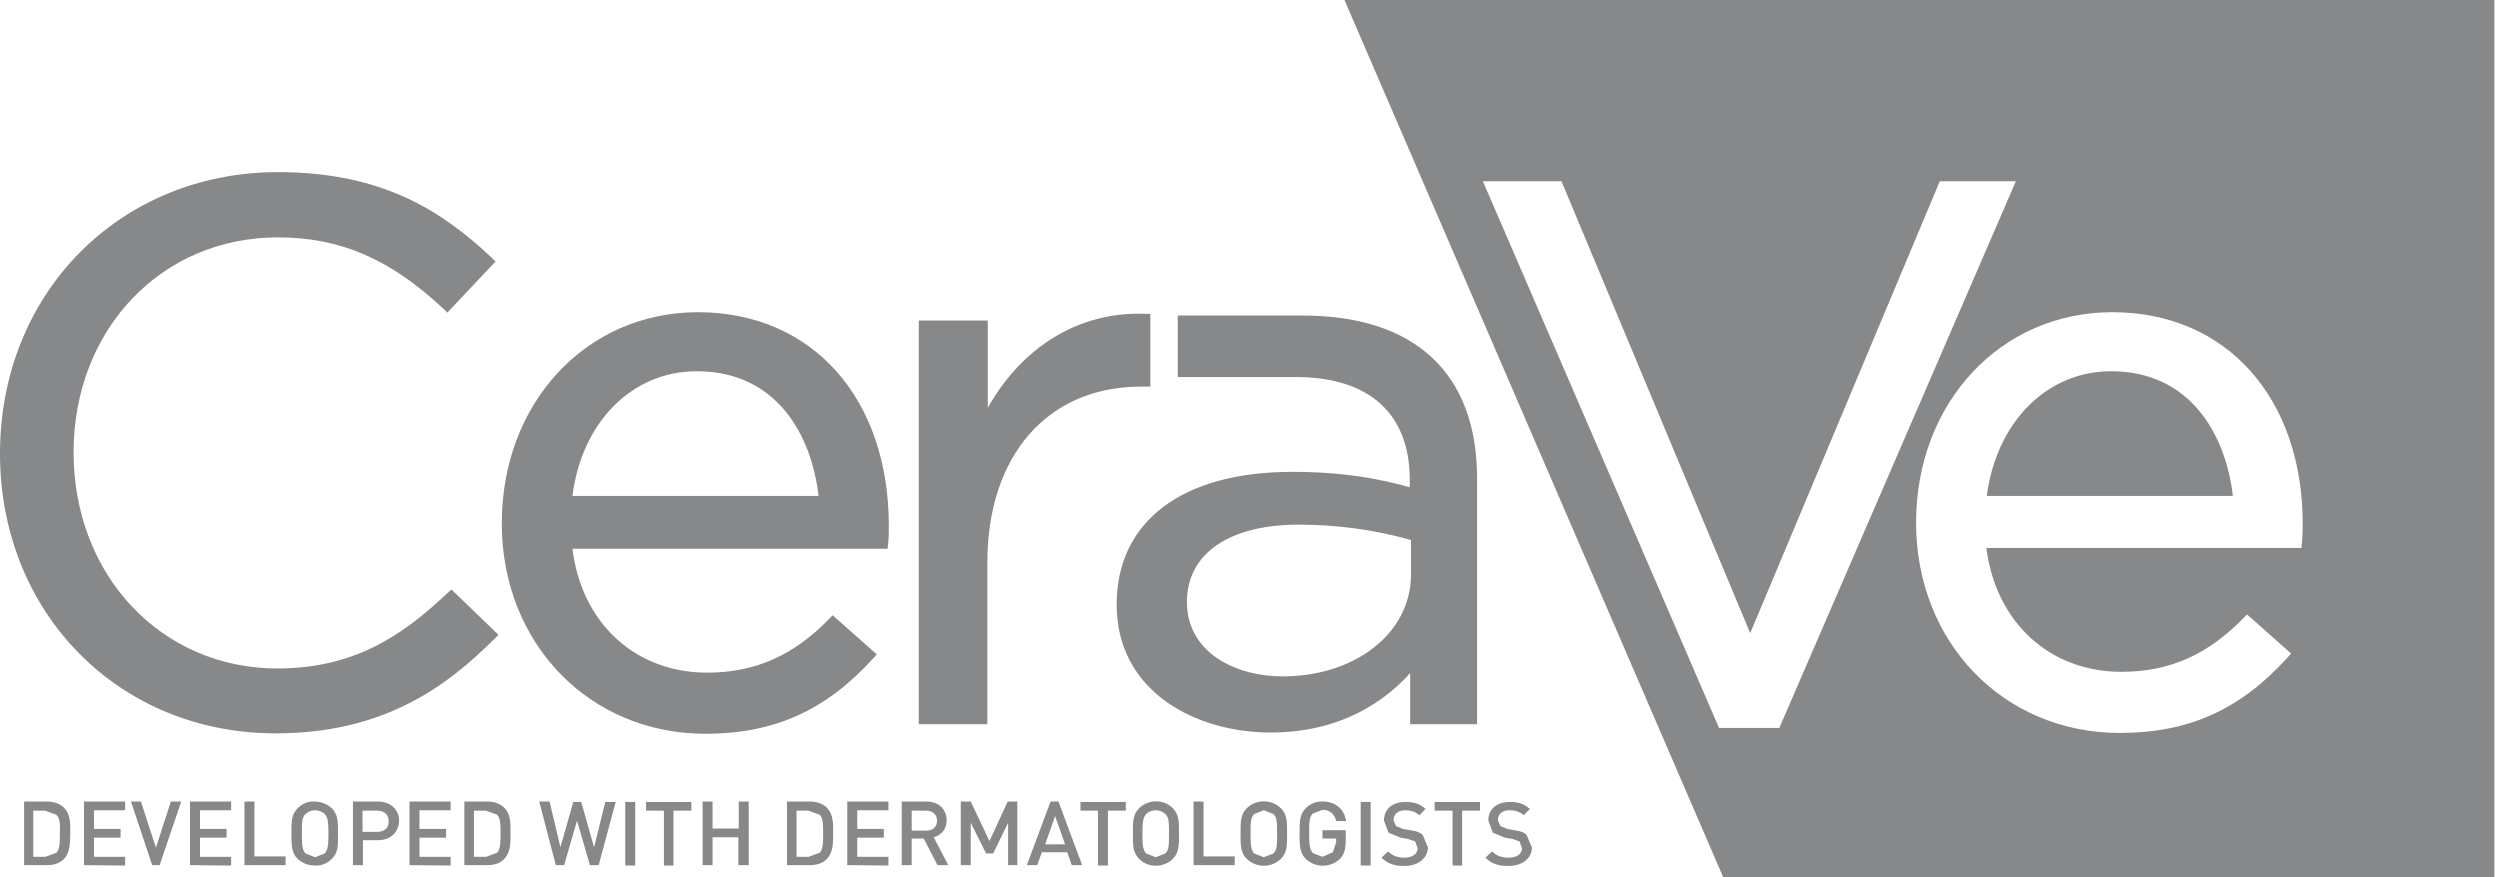
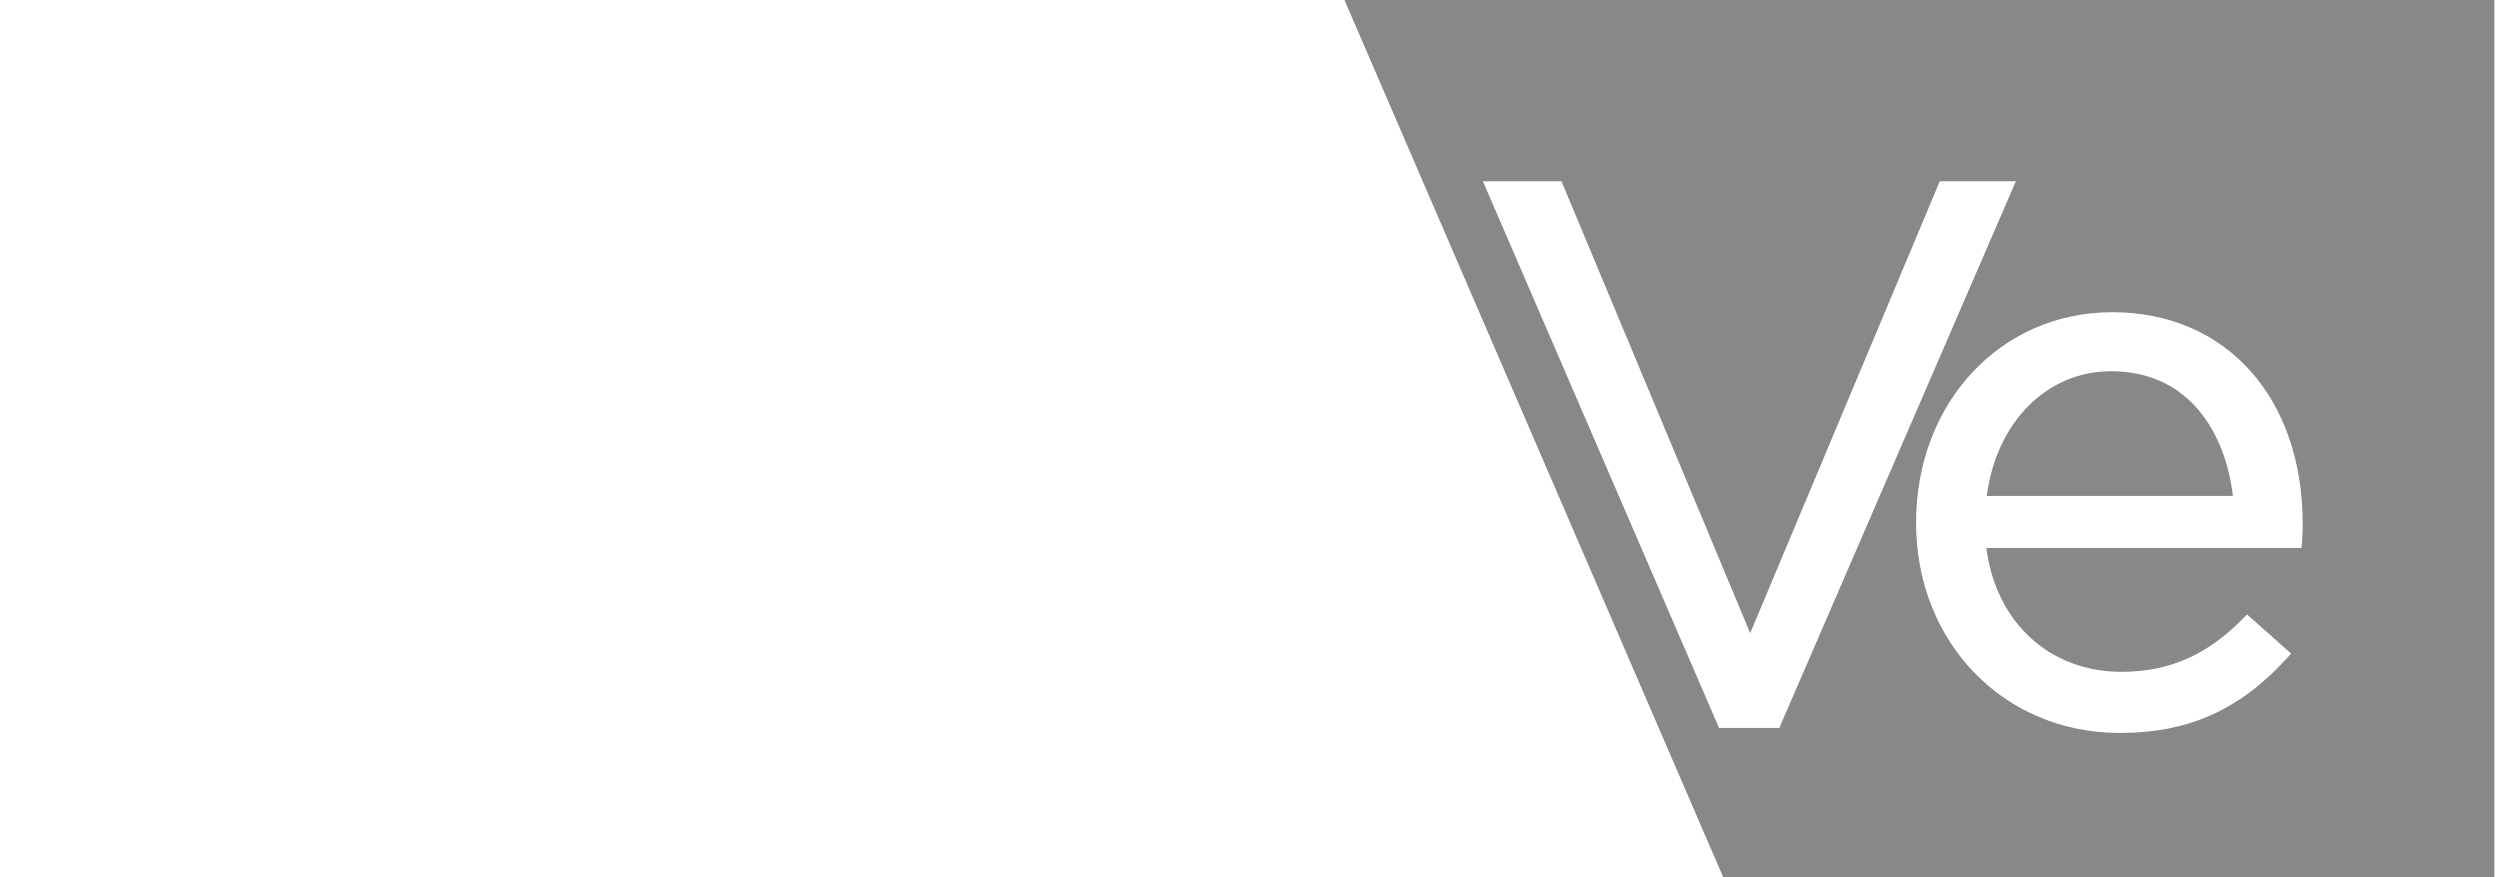
<svg xmlns="http://www.w3.org/2000/svg" width="171" height="60" viewBox="0 0 171 60" fill="none">
-   <path d="M87.725 46.265C92.73 46.265 96.512 43.28 96.512 39.298V36.938C94.01 36.227 91.422 35.886 88.834 35.886C84.057 35.886 81.185 37.877 81.185 41.175C81.185 44.673 84.569 46.265 87.725 46.265ZM80.616 21.583H89.09C96.796 21.583 101.033 25.535 101.033 32.73V49.535H96.455V46.038C94.663 48.028 91.649 50.104 86.9 50.104C81.839 50.104 76.379 47.346 76.379 41.346C76.379 35.659 80.872 32.275 88.379 32.275C91.934 32.275 94.379 32.758 96.427 33.327V32.815C96.427 28.351 93.725 25.848 88.806 25.791H80.559V21.583H80.616ZM78.683 26.445H78.028C71.659 26.445 67.535 31.166 67.535 38.474V49.535H62.844V21.924H67.564V27.896C69.924 23.687 73.877 21.27 78.37 21.469H78.683V26.445ZM39.156 33.924H55.99C55.507 29.744 53.118 25.393 47.659 25.393C43.223 25.393 39.782 28.891 39.156 33.924ZM47.744 21.355C55.564 21.355 60.796 27.242 60.796 35.971C60.796 36.398 60.796 36.825 60.739 37.251L60.711 37.535H39.156C39.782 42.626 43.45 46.009 48.37 46.009C51.64 46.009 54.284 44.843 56.73 42.313L56.957 42.085L59.972 44.758L59.744 45.014C56.502 48.597 52.948 50.19 48.256 50.19C40.294 50.19 34.322 43.99 34.322 35.801C34.322 27.555 40.095 21.355 47.744 21.355ZM30.654 40.521L30.881 40.322L34.095 43.422L33.867 43.649C30.654 46.862 26.36 50.161 18.853 50.161C8.104 50.161 0 41.915 0 31.024C0 20.047 8.19 11.773 19.024 11.773C26.332 11.773 30.398 14.588 33.668 17.659L33.896 17.886L30.597 21.384L30.37 21.156C26.701 17.716 23.289 16.237 18.995 16.237C11.033 16.237 5.033 22.55 5.033 30.938C5.033 39.355 11.033 45.725 18.995 45.725C24.142 45.697 27.384 43.621 30.654 40.521ZM103.166 59.232C102.512 59.232 102.028 59.09 101.602 58.663L102.057 58.237C102.37 58.55 102.739 58.663 103.194 58.663C103.763 58.663 104.104 58.407 104.104 58.009L103.934 57.554L103.45 57.384L102.938 57.298L102.114 56.957L101.801 56.133C101.801 55.365 102.341 54.853 103.28 54.853C103.877 54.853 104.275 54.995 104.645 55.336L104.218 55.763C103.934 55.507 103.621 55.422 103.251 55.422C102.739 55.422 102.455 55.706 102.455 56.104L102.626 56.502L103.109 56.701L103.592 56.787C103.991 56.843 104.218 56.929 104.417 57.099L104.787 57.981C104.758 58.749 104.104 59.232 103.166 59.232ZM100.009 55.45V59.204H99.355V55.45H98.133V54.853H101.232V55.45H100.009ZM96.057 59.232C95.403 59.232 94.919 59.09 94.493 58.663L94.948 58.237C95.261 58.55 95.63 58.663 96.057 58.663C96.626 58.663 96.967 58.407 96.967 58.009L96.796 57.554L96.313 57.384L95.801 57.298L94.976 56.957L94.663 56.133C94.663 55.365 95.204 54.853 96.142 54.853C96.739 54.853 97.137 54.995 97.507 55.336L97.081 55.763C96.796 55.507 96.483 55.422 96.114 55.422C95.602 55.422 95.317 55.706 95.317 56.104L95.488 56.502L95.972 56.701L96.483 56.787C96.882 56.843 97.109 56.929 97.308 57.099L97.678 57.981C97.621 58.749 96.967 59.232 96.057 59.232ZM93.071 54.853H93.754V59.204H93.071V54.853ZM91.678 58.72C91.024 59.374 89.972 59.374 89.317 58.749C88.891 58.322 88.891 57.839 88.891 57.014C88.891 56.19 88.891 55.706 89.317 55.28C89.63 54.967 90.028 54.796 90.483 54.825C91.422 54.825 91.962 55.422 92.076 56.161H91.393C91.28 55.678 90.967 55.393 90.455 55.393L89.801 55.649C89.573 55.877 89.545 56.133 89.545 56.986C89.545 57.867 89.602 58.123 89.801 58.351L90.455 58.607L91.166 58.294L91.393 57.611V57.355H90.455V56.787H92.047V57.441C92.047 58.066 91.962 58.407 91.678 58.72ZM87.1 55.678L86.445 55.422L85.791 55.678C85.564 55.905 85.535 56.161 85.535 57.043C85.535 57.924 85.592 58.152 85.791 58.379L86.445 58.635L87.1 58.379C87.327 58.152 87.355 57.896 87.355 57.043C87.355 56.133 87.327 55.905 87.1 55.678ZM87.611 58.749C86.957 59.374 85.934 59.374 85.28 58.749C84.853 58.322 84.853 57.839 84.853 57.014C84.853 56.19 84.853 55.706 85.28 55.28C85.934 54.654 86.957 54.654 87.611 55.28C88.038 55.706 88.038 56.19 88.038 57.014C88.038 57.839 88.038 58.322 87.611 58.749ZM81.64 59.175V54.825H82.322V58.578H84.455V59.175H81.64ZM79.706 55.678C79.337 55.336 78.768 55.336 78.398 55.678C78.199 55.905 78.142 56.161 78.142 57.043C78.142 57.924 78.199 58.152 78.398 58.379L79.052 58.635L79.706 58.379C79.934 58.152 79.962 57.896 79.962 57.043C79.962 56.133 79.934 55.905 79.706 55.678ZM80.218 58.749C79.564 59.374 78.54 59.374 77.915 58.749C77.488 58.322 77.488 57.839 77.488 57.014C77.488 56.19 77.488 55.706 77.915 55.28C78.569 54.654 79.592 54.654 80.218 55.28C80.644 55.706 80.644 56.19 80.644 57.014C80.644 57.839 80.644 58.322 80.218 58.749ZM75.782 55.45V59.204H75.1V55.45H73.905V54.853H77.005V55.45H75.782ZM72.171 55.82L71.488 57.754H72.853L72.171 55.82ZM73.308 59.175L72.995 58.294H71.261L70.948 59.175H70.237L71.858 54.825H72.398L74.019 59.175H73.308ZM68.957 59.175V56.275L67.934 58.379H67.45L66.398 56.275V59.175H65.716V54.825H66.398L67.678 57.526L68.929 54.825H69.583V59.175H68.957ZM63.355 55.45H62.36V56.815H63.355C63.81 56.815 64.095 56.559 64.095 56.133C64.095 55.706 63.782 55.45 63.355 55.45ZM64.123 59.175L63.185 57.355H62.36V59.175H61.678V54.825H63.384C64.209 54.825 64.749 55.365 64.749 56.104C64.777 56.645 64.408 57.128 63.867 57.27L64.863 59.175H64.123ZM57.953 59.175V54.825H60.768V55.422H58.635V56.701H60.455V57.298H58.635V58.607H60.768V59.204L57.953 59.175ZM56.076 55.734L55.308 55.45H54.483V58.607H55.308L56.076 58.322C56.303 58.066 56.303 57.611 56.303 57.014C56.303 56.389 56.303 55.99 56.076 55.734ZM56.531 58.777C56.246 59.062 55.848 59.175 55.393 59.175H53.829V54.825H55.393C55.848 54.825 56.275 54.967 56.531 55.223C57.014 55.678 56.986 56.332 56.986 56.957C56.986 57.611 57.014 58.294 56.531 58.777ZM50.502 59.175V57.27H48.739V59.175H48.057V54.825H48.739V56.673H50.531V54.825H51.213V59.175H50.502ZM46.066 55.45V59.204H45.412V55.45H44.19V54.853H47.289V55.45H46.066ZM42.768 54.853H43.45V59.204H42.768V54.853ZM40.948 59.175H40.351L39.469 56.133L38.588 59.175H38.019L36.882 54.825H37.592L38.332 57.953L39.213 54.853H39.754L40.635 57.953L41.403 54.853H42.114L40.948 59.175ZM34.01 55.734L33.242 55.45H32.417V58.607H33.242L34.01 58.322C34.237 58.066 34.237 57.611 34.237 57.014C34.237 56.389 34.237 55.99 34.01 55.734ZM34.465 58.777C34.18 59.062 33.782 59.175 33.327 59.175H31.763V54.825H33.327C33.782 54.825 34.209 54.967 34.465 55.223C34.948 55.678 34.919 56.332 34.919 56.957C34.919 57.611 34.948 58.294 34.465 58.777ZM28.009 59.175V54.825H30.825V55.422H28.692V56.701H30.512V57.298H28.692V58.607H30.825V59.204L28.009 59.175ZM25.791 55.45H24.796V56.9H25.791C26.275 56.9 26.588 56.645 26.588 56.19C26.588 55.706 26.275 55.45 25.791 55.45ZM25.848 57.469H24.825V59.175H24.142V54.825H25.848C26.73 54.825 27.299 55.393 27.299 56.133C27.27 56.929 26.73 57.469 25.848 57.469ZM22.209 55.678C21.839 55.336 21.27 55.336 20.901 55.678C20.673 55.905 20.645 56.161 20.645 57.043C20.645 57.924 20.701 58.152 20.901 58.379L21.555 58.635L22.209 58.379C22.408 58.152 22.465 57.896 22.465 57.043C22.465 56.133 22.408 55.905 22.209 55.678ZM22.692 58.749C22.379 59.062 21.981 59.232 21.526 59.204C21.099 59.204 20.673 59.033 20.36 58.749C19.934 58.322 19.934 57.839 19.934 57.014C19.934 56.19 19.934 55.706 20.36 55.28C20.673 54.967 21.071 54.796 21.526 54.825C21.953 54.825 22.379 54.995 22.692 55.28C23.119 55.706 23.119 56.19 23.119 57.014C23.119 57.839 23.147 58.322 22.692 58.749ZM16.72 59.175V54.825H17.403V58.578H19.535V59.175H16.72ZM12.995 59.175V54.825H15.81V55.422H13.678V56.701H15.498V57.298H13.678V58.607H15.81V59.204L12.995 59.175ZM10.919 59.175H10.408L8.957 54.825H9.64L10.664 57.981L11.687 54.825H12.398L10.919 59.175ZM5.744 59.175V54.825H8.559V55.422H6.427V56.701H8.246V57.298H6.427V58.607H8.559V59.204L5.744 59.175ZM3.867 55.734L3.1 55.45H2.275V58.607H3.1L3.867 58.322C4.095 58.066 4.095 57.611 4.095 57.014C4.123 56.389 4.095 55.99 3.867 55.734ZM4.351 58.777C4.066 59.062 3.668 59.175 3.213 59.175H1.649V54.825H3.213C3.668 54.825 4.095 54.967 4.351 55.223C4.834 55.678 4.806 56.332 4.806 56.957C4.777 57.611 4.834 58.294 4.351 58.777Z" fill="#87888A" />
  <path d="M132.681 12.398L119.714 43.308L106.805 12.398H101.43L117.582 49.791H121.705L137.885 12.398H132.681ZM152.729 33.924H135.895C136.549 28.891 139.989 25.393 144.397 25.393C149.828 25.393 152.245 29.744 152.729 33.924ZM144.482 21.355C136.833 21.355 131.06 27.555 131.06 35.744C131.06 43.962 137.06 50.133 144.994 50.133C149.714 50.133 153.241 48.54 156.482 44.957L156.71 44.701L153.696 42.028L153.468 42.256C151.023 44.787 148.378 45.953 145.108 45.953C140.188 45.953 136.52 42.569 135.866 37.479H157.421L157.449 37.194C157.478 36.768 157.506 36.341 157.506 35.915C157.534 27.242 152.302 21.355 144.482 21.355ZM170.615 0V60H117.866L91.961 0H170.615Z" fill="#87888A" />
</svg>